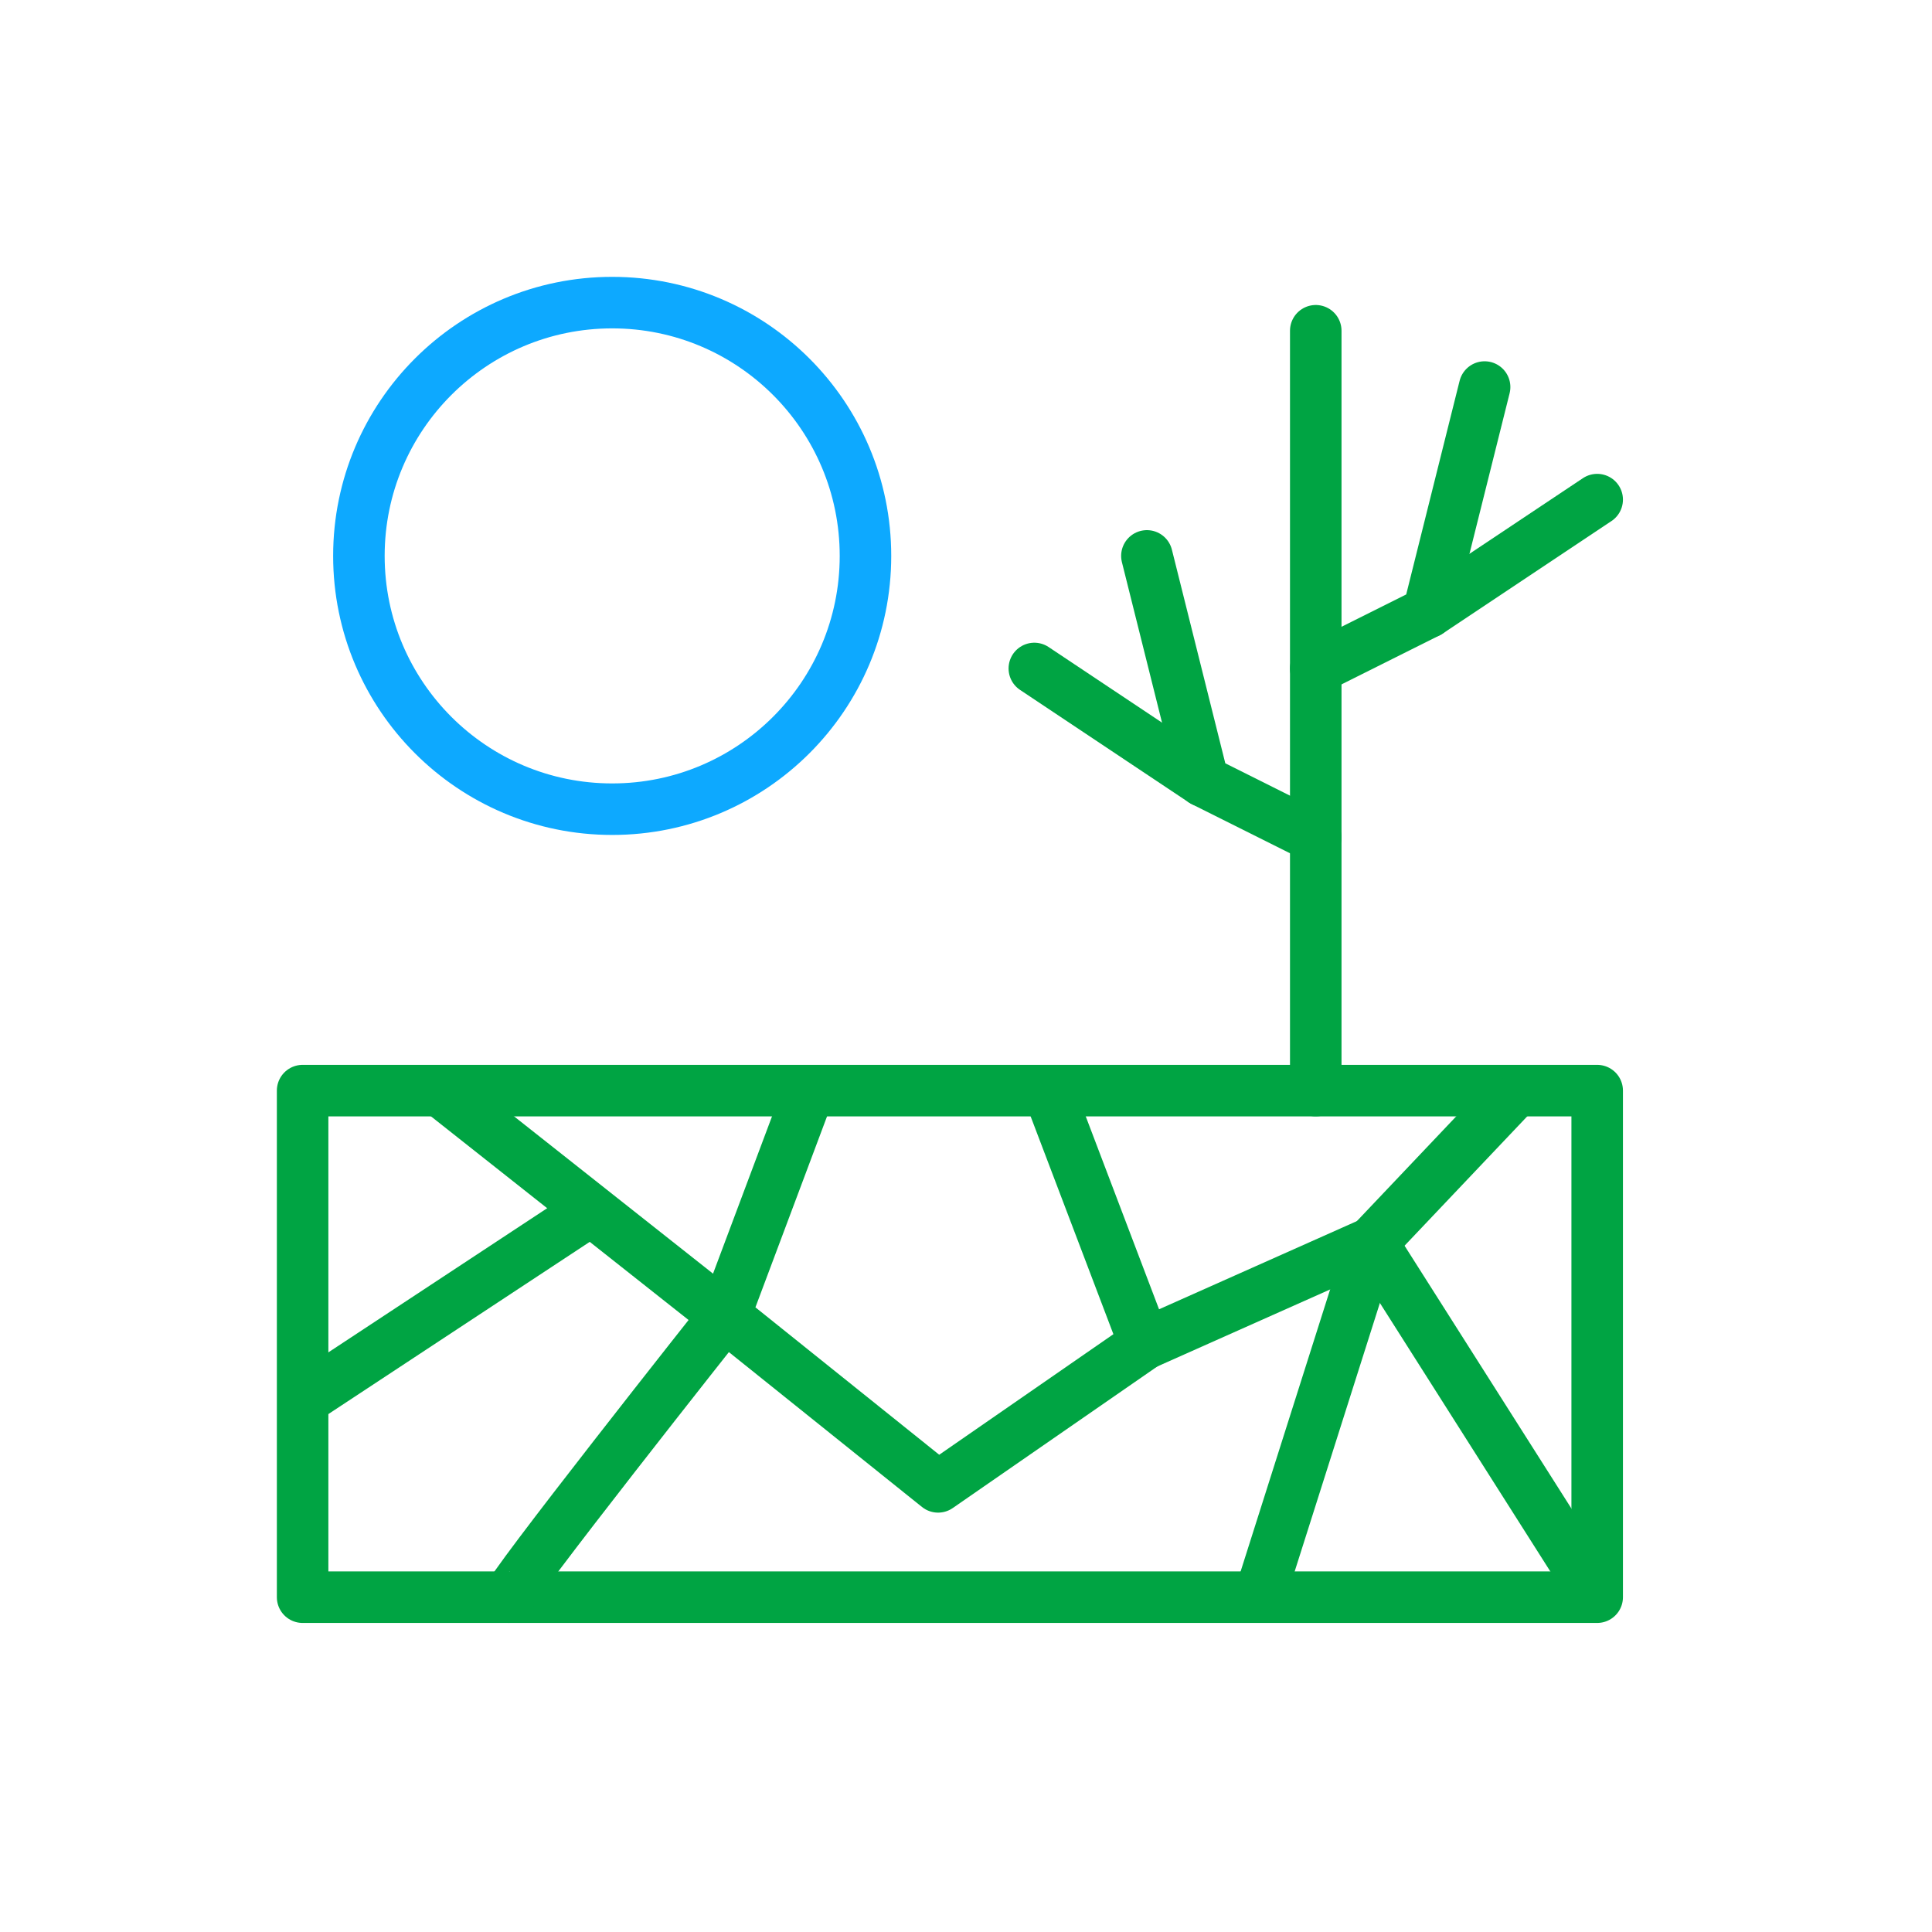
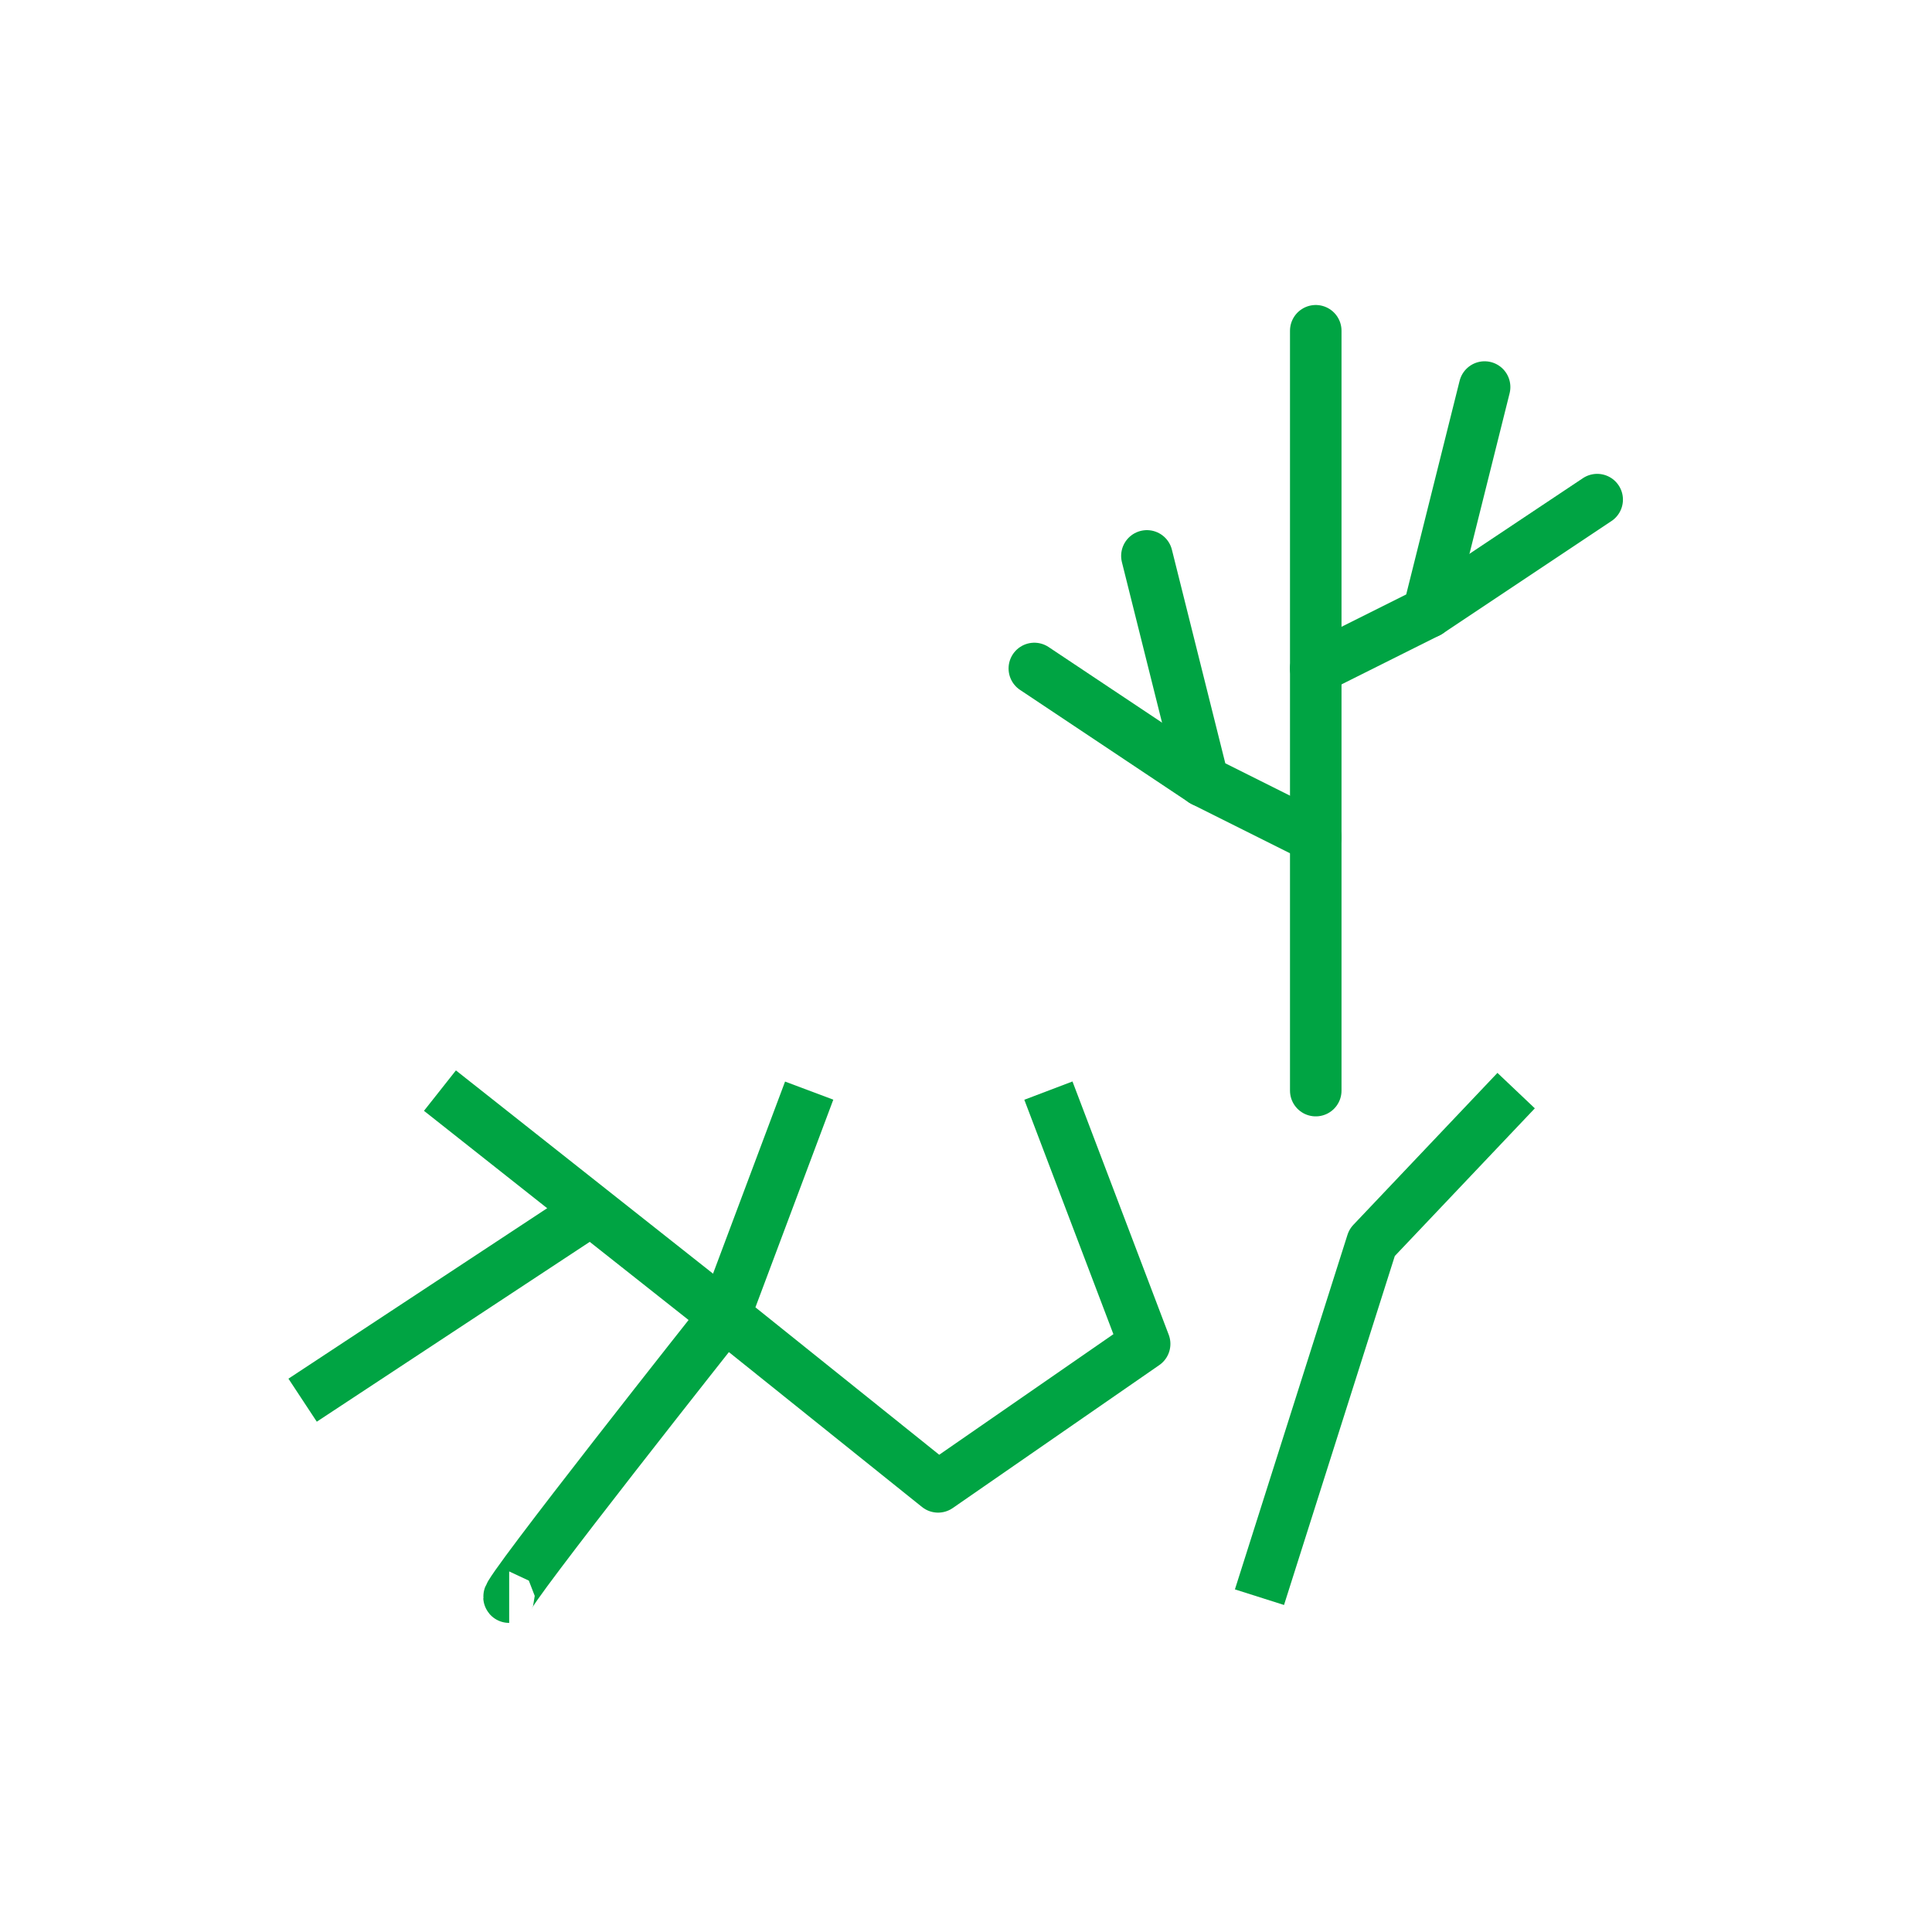
<svg xmlns="http://www.w3.org/2000/svg" width="60" height="60" viewBox="0 0 60 60" fill="none">
  <g clip-path="url(#clip0_2672_17)">
-     <path d="M49.602 33.87H9.398V49.602H49.602V33.87Z" stroke="#00A443" stroke-width="1.6" stroke-linejoin="round" />
    <path d="M13.663 33.87L22.508 40.862C22.508 40.862 15.586 49.602 15.813 49.602" stroke="#00A443" stroke-width="1.6" stroke-linejoin="round" />
    <path d="M32.559 33.87L35.548 41.736L29.133 46.176L22.508 40.862L25.13 33.87" stroke="#00A443" stroke-width="1.6" stroke-linejoin="round" />
-     <path d="M35.548 41.736L42.61 38.589L49.602 49.602" stroke="#00A443" stroke-width="1.6" stroke-linejoin="round" />
    <path d="M9.398 43.484L18.365 37.576" stroke="#00A443" stroke-width="1.6" stroke-linejoin="round" />
    <path d="M39.114 49.602L42.61 38.589L47.085 33.87" stroke="#00A443" stroke-width="1.6" stroke-linejoin="round" />
-     <path d="M19.012 25.13C23.356 25.13 26.878 21.608 26.878 17.264C26.878 12.92 23.356 9.398 19.012 9.398C14.668 9.398 11.146 12.92 11.146 17.264C11.146 21.608 14.668 25.13 19.012 25.13Z" stroke="#0DA9FF" stroke-width="1.6" stroke-linecap="round" stroke-linejoin="round" />
    <path d="M40.862 33.87V10.272" stroke="#00A443" stroke-width="1.6" stroke-linecap="round" stroke-linejoin="round" />
    <path d="M40.862 20.76L44.358 19.012L46.106 12.02" stroke="#00A443" stroke-width="1.6" stroke-linecap="round" stroke-linejoin="round" />
    <path d="M44.358 19.012L49.602 15.516" stroke="#00A443" stroke-width="1.6" stroke-linecap="round" stroke-linejoin="round" />
    <path d="M40.862 26.004L37.366 24.256L35.618 17.264" stroke="#00A443" stroke-width="1.6" stroke-linecap="round" stroke-linejoin="round" />
    <path d="M37.366 24.256L32.122 20.76" stroke="#00A443" stroke-width="1.6" stroke-linecap="round" stroke-linejoin="round" />
  </g>
  <defs>
    <clipPath id="clip0_2672_17">
      <rect width="43" height="43" fill="white" transform="translate(8 8)" />
    </clipPath>
  </defs>
</svg>